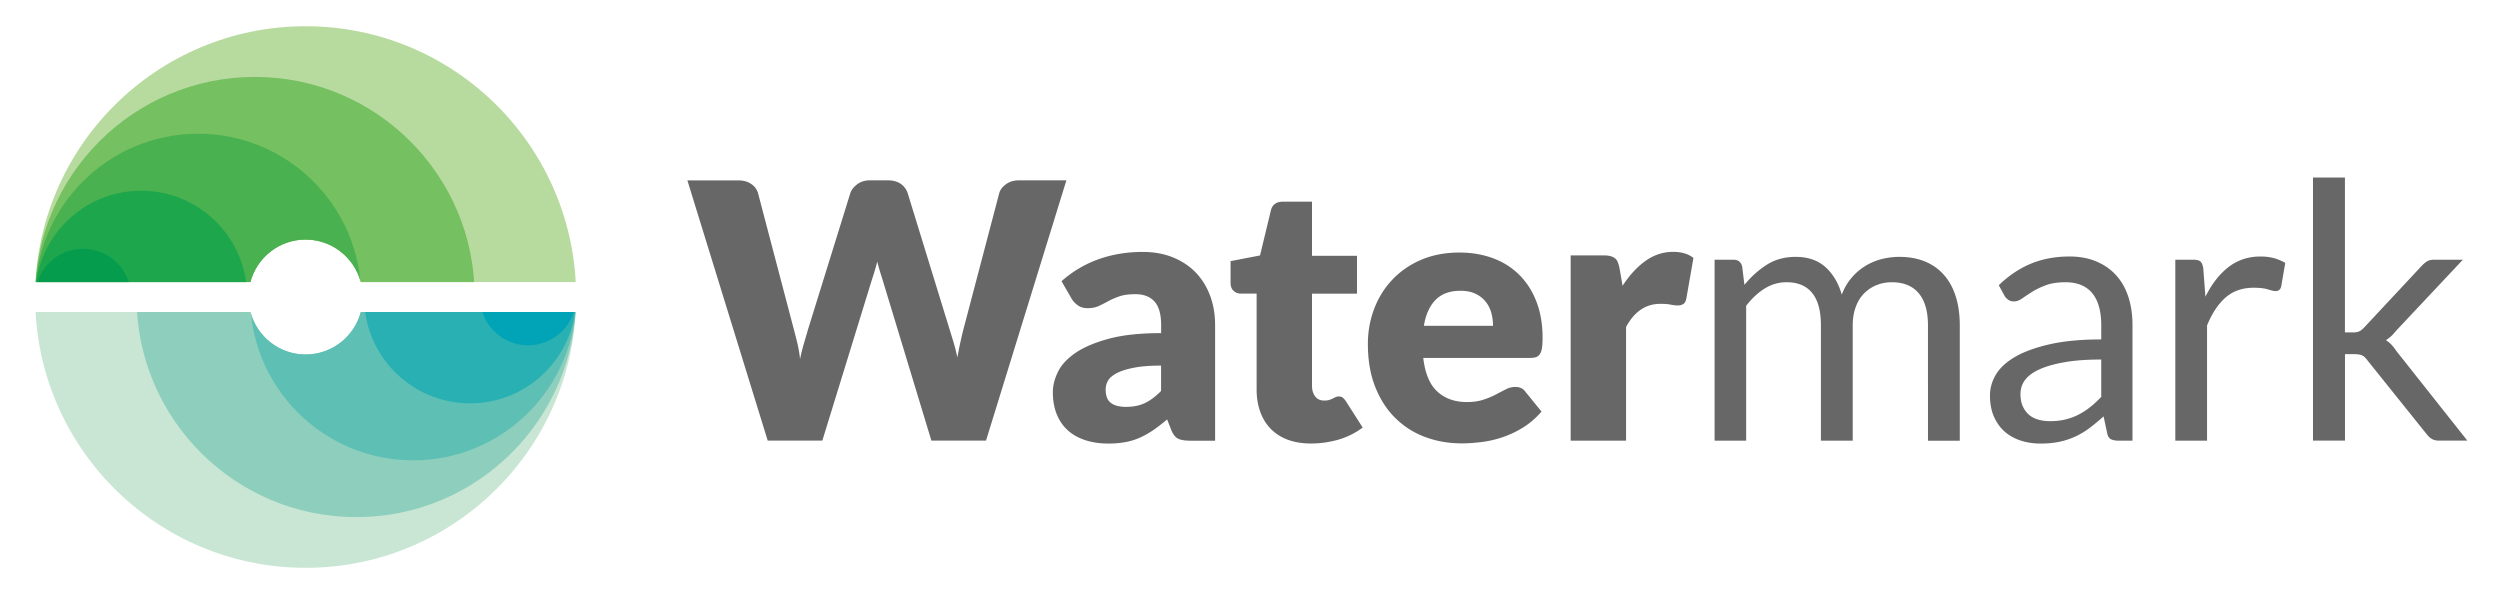
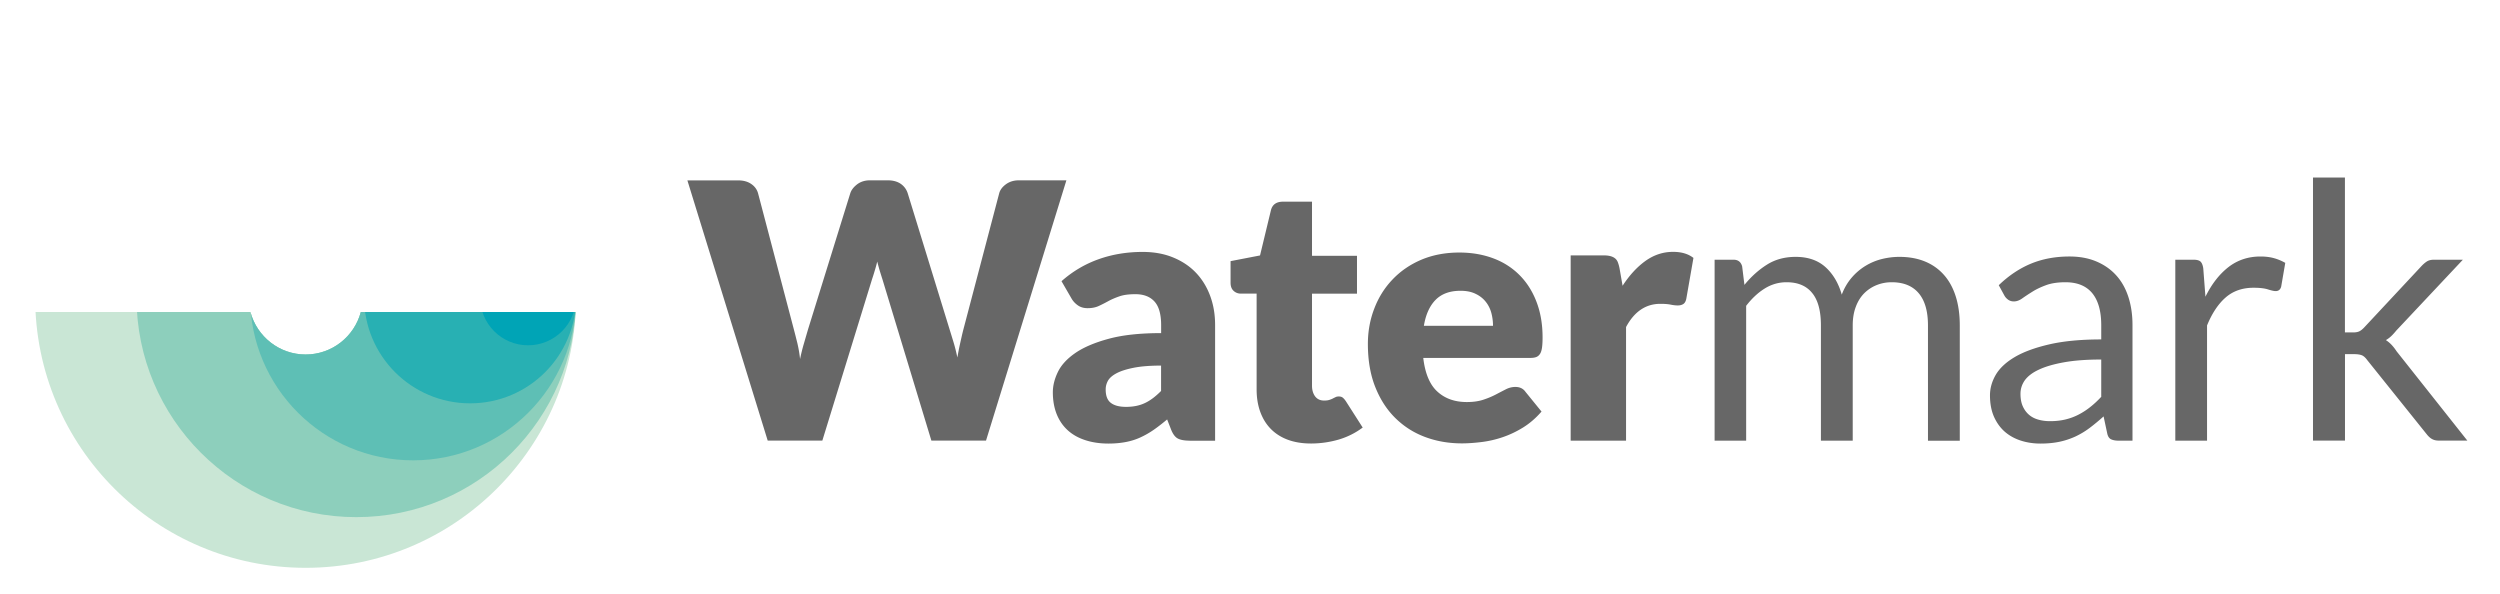
<svg xmlns="http://www.w3.org/2000/svg" xmlns:xlink="http://www.w3.org/1999/xlink" xml:space="preserve" id="Layer_1" x="0" y="0" style="enable-background:new 0 0 404 96" version="1.1" viewBox="0 0 404 96">
  <style>
    .st12{fill:#676767}
  </style>
  <defs>
-     <path id="SVGID_1_" d="M93.49 45.58H58.3c-1.05-3.95-4.64-6.87-8.92-6.87s-7.87 2.92-8.92 6.87H5.28V4h88.21v41.58z" />
-   </defs>
+     </defs>
  <clipPath id="SVGID_00000140704874552792561370000017953789215331600782_">
    <use xlink:href="#SVGID_1_" style="overflow:visible" />
  </clipPath>
  <g style="clip-path:url(#SVGID_00000140704874552792561370000017953789215331600782_)">
    <circle cx="49.39" cy="47.95" r="43.71" style="fill:#b7db9f" />
    <circle cx="41.19" cy="47.95" r="35.52" style="fill:#75c060" />
    <circle cx="32.02" cy="47.95" r="26.34" style="fill:#49b14f" />
    <circle cx="22.81" cy="47.95" r="17.13" style="fill:#1da64c" />
    <circle cx="13.43" cy="47.95" r="7.75" style="fill:#069c4d" />
  </g>
  <defs>
    <path id="SVGID_00000163058394770504152750000003309264762962123141_" d="M5.28 50.42h35.19c1.05 3.95 4.64 6.87 8.92 6.87s7.87-2.92 8.92-6.87H93.5V92H5.28V50.42z" />
  </defs>
  <clipPath id="SVGID_00000106828404324661356940000012084882413066210209_">
    <use xlink:href="#SVGID_00000163058394770504152750000003309264762962123141_" style="overflow:visible" />
  </clipPath>
  <g style="clip-path:url(#SVGID_00000106828404324661356940000012084882413066210209_)">
    <circle cx="49.39" cy="48.05" r="43.71" style="fill:#c9e6d5" />
    <circle cx="57.58" cy="48.05" r="35.52" style="fill:#8dcfbc" />
    <circle cx="66.76" cy="48.05" r="26.34" style="fill:#5ebfb5" />
    <circle cx="75.97" cy="48.05" r="17.13" style="fill:#28b0b3" />
    <circle cx="85.34" cy="48.05" r="7.75" style="fill:#00a4b6" />
  </g>
  <path d="M111.08 29.15h8.2c.85 0 1.55.19 2.12.58.57.39.94.9 1.11 1.53l5.77 21.94c.19.71.38 1.47.58 2.28.19.81.34 1.66.43 2.54.19-.91.4-1.76.64-2.56.23-.8.45-1.55.66-2.27l6.81-21.94c.17-.54.54-1.02 1.11-1.46.57-.43 1.26-.65 2.06-.65h2.89c.85 0 1.54.19 2.09.56.55.38.93.89 1.14 1.54l6.75 21.94c.21.68.43 1.39.66 2.15.23.76.43 1.57.61 2.44.15-.85.31-1.66.48-2.42s.33-1.49.51-2.17l5.77-21.94c.15-.56.52-1.05 1.1-1.47.58-.42 1.27-.63 2.08-.63h7.68L159.34 71.2h-8.83l-7.91-26.07c-.13-.4-.27-.85-.42-1.33-.14-.48-.28-.99-.42-1.53-.13.54-.27 1.05-.42 1.53-.14.48-.28.92-.42 1.33l-8.03 26.07h-8.83l-12.98-42.05zM192.25 71.21c-.85 0-1.49-.12-1.92-.35-.43-.23-.79-.71-1.08-1.44l-.64-1.64c-.75.63-1.47 1.19-2.16 1.67-.69.48-1.41.89-2.15 1.23-.74.34-1.53.59-2.37.75-.84.16-1.77.25-2.79.25-1.37 0-2.61-.18-3.72-.54-1.12-.36-2.06-.88-2.84-1.58-.78-.7-1.38-1.56-1.8-2.59-.42-1.03-.64-2.23-.64-3.58 0-1.06.27-2.15.81-3.27s1.47-2.14 2.8-3.06c1.33-.92 3.12-1.69 5.37-2.3 2.25-.62 5.09-.93 8.52-.93v-1.28c0-1.77-.36-3.04-1.08-3.83-.72-.79-1.75-1.18-3.07-1.18-1.06 0-1.92.11-2.6.35-.67.23-1.27.49-1.8.78-.53.29-1.04.55-1.54.78-.5.23-1.1.35-1.79.35-.62 0-1.14-.15-1.57-.45-.43-.3-.78-.67-1.03-1.11l-1.62-2.8c1.81-1.6 3.82-2.78 6.02-3.56 2.2-.78 4.57-1.17 7.09-1.17 1.81 0 3.44.29 4.89.88 1.45.59 2.68 1.4 3.69 2.45 1.01 1.05 1.78 2.3 2.32 3.74.54 1.44.81 3.02.81 4.73v18.71h-4.11zm-10.28-5.46c1.15 0 2.17-.2 3.03-.61.87-.4 1.74-1.06 2.63-1.96v-4.1c-1.79 0-3.26.12-4.42.35-1.16.23-2.07.52-2.74.87-.67.35-1.14.75-1.4 1.19-.26.45-.39.93-.39 1.45 0 1.03.28 1.75.84 2.17.56.43 1.38.64 2.45.64zM211.85 71.67c-1.42 0-2.68-.21-3.77-.62-1.09-.41-2-1-2.74-1.76-.74-.76-1.3-1.68-1.69-2.76-.39-1.08-.58-2.28-.58-3.61V47.45h-2.54c-.46 0-.86-.15-1.18-.45-.33-.3-.49-.74-.49-1.31V42.2l4.76-.92 1.76-7.3c.23-.92.88-1.39 1.96-1.39h4.68v8.75h7.27v6.12h-7.27v14.87c0 .69.17 1.27.5 1.72.34.45.82.68 1.46.68.33 0 .6-.03.82-.1.22-.07.41-.14.58-.23.16-.09.32-.16.46-.23s.31-.1.5-.1c.27 0 .49.06.65.19.16.13.33.32.51.59l2.71 4.24c-1.16.87-2.45 1.52-3.9 1.95-1.43.41-2.92.63-4.46.63zM235.83 40.81c1.98 0 3.79.31 5.44.92s3.06 1.51 4.24 2.68c1.18 1.17 2.11 2.61 2.77 4.32.66 1.7 1 3.63 1 5.79 0 .68-.03 1.22-.09 1.65-.06.42-.16.76-.32 1.01s-.36.42-.62.52c-.26.1-.59.14-1 .14H230c.29 2.5 1.05 4.32 2.28 5.44 1.23 1.13 2.82 1.69 4.76 1.69 1.04 0 1.93-.13 2.68-.38.75-.25 1.42-.53 2.01-.84.59-.31 1.13-.59 1.62-.84.49-.25 1.01-.38 1.54-.38.71 0 1.25.26 1.62.78l2.6 3.2c-.92 1.06-1.92 1.92-2.99 2.58-1.07.66-2.17 1.18-3.29 1.56-1.12.38-2.25.64-3.38.78s-2.2.22-3.22.22c-2.1 0-4.07-.34-5.9-1.02-1.84-.68-3.44-1.7-4.82-3.05-1.38-1.35-2.46-3.02-3.26-5.02s-1.2-4.33-1.2-6.99c0-2 .34-3.9 1.03-5.69.68-1.79 1.66-3.36 2.94-4.7 1.28-1.35 2.83-2.42 4.65-3.2 1.82-.77 3.87-1.17 6.16-1.17zm.18 6.18c-1.71 0-3.05.49-4.01 1.46s-1.6 2.37-1.9 4.2h11.17c0-.71-.09-1.4-.27-2.08-.18-.67-.48-1.27-.9-1.8s-.96-.96-1.63-1.28c-.68-.34-1.5-.5-2.46-.5zM253.82 71.21V41.27h5.31c.44 0 .81.04 1.11.12.3.08.55.2.75.36.2.16.36.38.46.65.1.27.2.6.27.98l.49 2.8c1.1-1.69 2.33-3.03 3.69-4.01 1.37-.98 2.86-1.47 4.47-1.47 1.37 0 2.46.33 3.29.98l-1.15 6.58c-.08.4-.23.69-.46.85-.23.16-.54.25-.92.25-.33 0-.71-.04-1.15-.13-.44-.09-1-.13-1.67-.13-2.35 0-4.2 1.25-5.54 3.75v18.36h-8.95zM277.08 71.21V41.97h3.06c.73 0 1.19.36 1.39 1.07l.37 3c1.08-1.33 2.29-2.42 3.62-3.26 1.34-.85 2.89-1.27 4.66-1.27 1.98 0 3.58.55 4.81 1.65 1.22 1.1 2.1 2.58 2.64 4.45.4-1.06.94-1.97 1.6-2.74a9.43 9.43 0 0 1 2.24-1.91c.83-.5 1.71-.87 2.64-1.1.93-.23 1.88-.35 2.84-.35 1.54 0 2.91.25 4.11.74 1.2.49 2.22 1.21 3.06 2.15.84.94 1.48 2.1 1.92 3.48.44 1.38.66 2.95.66 4.72v18.62h-5.14V52.59c0-2.29-.5-4.03-1.5-5.21-1-1.18-2.45-1.77-4.36-1.77-.85 0-1.65.15-2.41.45-.76.3-1.43.74-2.01 1.31-.58.58-1.04 1.3-1.37 2.18-.34.88-.51 1.89-.51 3.04v18.62h-5.14V52.59c0-2.35-.47-4.1-1.42-5.25-.94-1.16-2.32-1.73-4.13-1.73-1.27 0-2.45.34-3.54 1.02-1.09.68-2.08 1.61-2.99 2.79v21.79h-5.1zM344.62 71.21h-2.28c-.5 0-.9-.08-1.21-.23-.31-.16-.51-.48-.61-.98l-.58-2.71c-.77.69-1.52 1.31-2.25 1.86s-1.5 1.01-2.31 1.39c-.81.37-1.67.66-2.58.85-.91.19-1.93.29-3.05.29-1.14 0-2.2-.16-3.19-.48s-1.85-.8-2.58-1.43c-.73-.64-1.31-1.44-1.75-2.42-.43-.98-.65-2.13-.65-3.46 0-1.16.32-2.27.95-3.35.64-1.07 1.66-2.02 3.07-2.85 1.41-.83 3.27-1.51 5.56-2.04 2.29-.53 5.09-.8 8.4-.8v-2.29c0-2.29-.49-4.01-1.46-5.19-.97-1.17-2.41-1.76-4.32-1.76-1.25 0-2.3.16-3.16.48-.86.32-1.6.67-2.22 1.07-.63.39-1.17.75-1.62 1.07-.45.32-.9.48-1.34.48-.35 0-.65-.09-.91-.27s-.47-.41-.62-.68l-.91-1.67c1.62-1.56 3.36-2.72 5.22-3.49 1.87-.77 3.94-1.15 6.21-1.15 1.64 0 3.09.27 4.36.81 1.27.54 2.34 1.29 3.2 2.25.87.96 1.52 2.13 1.96 3.49.44 1.37.66 2.87.66 4.5v18.71zm-13.34-3.15c.9 0 1.73-.09 2.48-.27.75-.18 1.46-.44 2.12-.78s1.3-.75 1.9-1.23c.61-.48 1.2-1.03 1.78-1.65V58.1c-2.37 0-4.38.15-6.03.45-1.66.3-3 .69-4.04 1.18-1.04.48-1.79 1.06-2.27 1.71-.47.66-.71 1.39-.71 2.21 0 .77.12 1.44.37 2s.59 1.02 1.01 1.38c.42.36.92.62 1.5.78.59.17 1.22.25 1.89.25zM351.53 71.21V41.97h2.94c.56 0 .94.11 1.15.32.21.21.36.58.43 1.1l.35 4.56c1-2.04 2.24-3.63 3.71-4.78 1.47-1.14 3.2-1.72 5.18-1.72.81 0 1.54.09 2.19.27s1.26.44 1.82.76l-.66 3.84c-.13.48-.43.72-.89.72-.27 0-.68-.09-1.24-.27-.56-.18-1.34-.27-2.34-.27-1.79 0-3.29.52-4.49 1.56-1.2 1.04-2.21 2.55-3.02 4.53v18.62h-5.13zM378.94 28.69v25.03h1.33c.39 0 .7-.05.95-.16s.53-.32.84-.65l9.24-9.9c.29-.31.58-.56.87-.75s.67-.29 1.15-.29H398l-10.77 11.46c-.27.33-.53.62-.79.87s-.55.47-.88.66c.35.23.66.49.94.79.28.3.54.64.79 1.02l11.43 14.43h-4.62c-.42 0-.78-.08-1.08-.25-.3-.16-.58-.42-.85-.76l-9.61-11.98c-.29-.4-.58-.67-.87-.79s-.72-.19-1.3-.19h-1.44V71.2h-5.17V28.69h5.16z" class="st12" />
</svg>